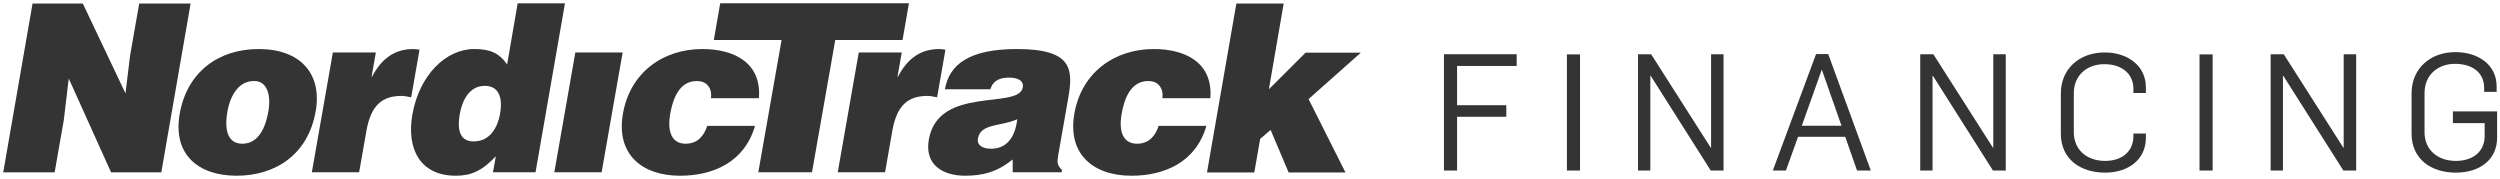
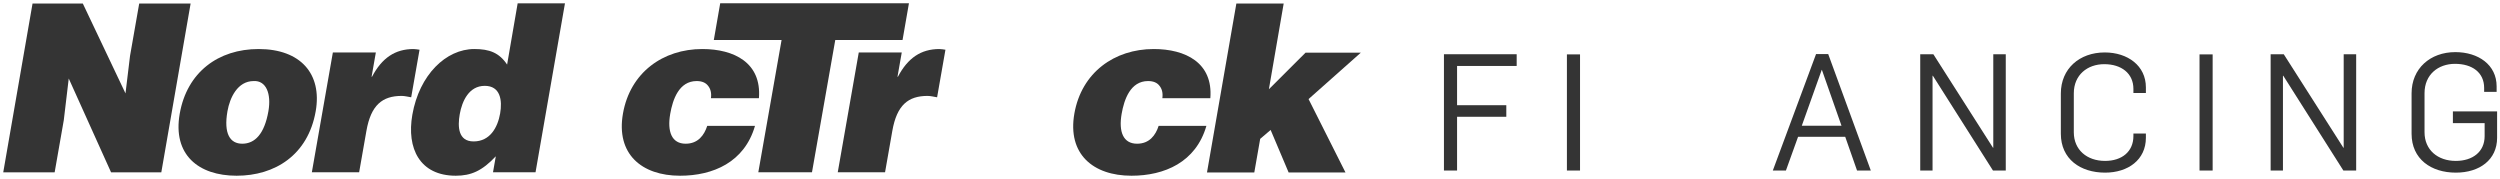
<svg xmlns="http://www.w3.org/2000/svg" width="769px" height="55px" viewBox="0 0 769 55" version="1.1">
  <title>Logos/NT Financing INLINE BLK</title>
  <desc>Created with Sketch.</desc>
  <defs />
  <g id="Symbols" stroke="none" stroke-width="1" fill="none" fill-rule="evenodd">
    <g id="Logos/NT-Financing-INLINE-BLK" fill="#343434">
      <g id="logos/NT-Financing-INLINE-BLK">
        <polygon id="Fill-1" points="42.82 1.08 39.997 17.19 38.602 28.726 25.473 1.08 10.01 1.08 0.999 53 16.811 53 19.622 36.961 21.146 24.152 34.161 53 49.621 53 58.635 1.08" />
        <path d="M55.28,34.989 C57.525,22.188 67.166,15.082 79.548,15.082 C92.49,15.082 99.121,22.754 97.11,34.214 C94.741,47.721 84.537,54.052 72.783,54.052 C61.028,54.052 53.073,47.58 55.28,34.989 Z M78.03,24.932 C73.064,24.932 70.693,30.067 69.966,34.214 C68.746,41.181 70.801,44.205 74.512,44.205 C78.428,44.205 81.339,41.181 82.562,34.214 C83.508,28.799 81.846,24.723 78.03,24.932 Z" id="Fill-2" />
        <path d="M95.923,52.998 L110.471,52.998 L112.708,40.266 C114.1,32.314 117.603,29.502 123.548,29.502 C124.527,29.502 125.529,29.785 126.482,29.926 L129.05,15.296 C128.431,15.225 127.828,15.083 127.197,15.083 C121.531,15.083 117.48,17.824 114.44,23.595 L114.303,23.595 L115.61,16.139 L102.387,16.139 L95.923,52.998 Z" id="Fill-4" />
        <path d="M145.687,43.503 C140.929,43.503 140.741,38.999 141.416,35.132 C142.134,31.05 144.277,26.405 149.104,26.405 C153.929,26.405 154.554,30.841 153.838,34.92 C153.085,39.211 150.722,43.503 145.687,43.503 L145.687,43.503 Z M164.728,52.999 L173.783,1.022 L159.232,1.022 L155.987,19.865 C153.551,16.207 150.529,15.081 145.912,15.081 C137.168,15.081 128.99,23.033 126.841,35.271 C125.018,45.681 129.145,54.051 140.199,54.051 C144.886,54.051 148.292,52.578 152.511,48.074 L151.646,52.999 L164.728,52.999 Z" id="Fill-6" />
        <path d="M233.445,30.205 C234.31,19.306 225.815,15.082 216.022,15.082 C203.918,15.082 193.832,22.327 191.624,34.921 C189.441,47.368 197.364,54.052 209.186,54.052 C219.334,54.052 229.013,49.905 232.235,38.717 L217.543,38.717 C216.62,41.603 214.691,44.205 210.912,44.205 C206.647,44.205 205.19,40.547 206.164,34.989 C206.929,30.63 208.837,24.932 214.295,24.932 C215.904,24.932 217.074,25.425 217.813,26.406 C218.563,27.323 218.9,28.587 218.686,30.205 L233.445,30.205 Z" id="Fill-8" />
        <path d="M257.691,52.998 L272.242,52.998 L274.476,40.266 C275.868,32.314 279.371,29.502 285.316,29.502 C286.298,29.502 287.298,29.785 288.253,29.926 L290.818,15.296 C290.199,15.225 289.596,15.083 288.965,15.083 C283.299,15.083 279.248,17.824 276.208,23.595 L276.071,23.595 L277.378,16.139 L264.155,16.139 L257.691,52.998 Z" id="Fill-10" />
-         <path d="M304.867,45.751 C301.997,45.751 300.473,44.486 300.792,42.656 C301.631,37.875 307.734,38.998 312.893,36.679 C312.359,41.742 309.973,45.751 304.867,45.751 L304.867,45.751 Z M326.544,52.998 L326.667,52.297 C325.049,50.747 325.166,49.691 325.535,47.581 L328.558,30.345 C330.099,21.553 330.184,15.083 312.834,15.083 C298.351,15.083 292.025,19.655 290.656,27.462 L304.647,27.462 C305.55,24.3 308.352,23.875 310.384,23.875 C311.922,23.875 315.077,24.226 314.61,26.899 C313.4,33.793 288.639,26.195 285.702,42.939 C284.357,50.605 289.908,54.051 296.838,54.051 C302.29,54.051 306.687,52.928 311.494,49.061 L311.503,52.998 L326.544,52.998 Z" id="Fill-12" />
        <path d="M372.301,30.205 C373.166,19.306 364.668,15.082 354.877,15.082 C342.774,15.082 332.687,22.327 330.477,34.921 C328.293,47.368 336.217,54.052 348.042,54.052 C358.187,54.052 367.869,49.905 371.087,38.717 L356.396,38.717 C355.472,41.603 353.55,44.205 349.768,44.205 C345.5,44.205 344.043,40.547 345.019,34.989 C345.785,30.63 347.693,24.932 353.148,24.932 C354.76,24.932 355.933,25.425 356.668,26.406 C357.416,27.323 357.756,28.587 357.542,30.205 L372.301,30.205 Z" id="Fill-14" />
        <polygon id="Fill-16" points="390.845 39.971 396.385 53.054 413.873 53.054 402.512 30.475 418.59 16.198 401.588 16.198 390.309 27.451 394.861 1.08 380.307 1.08 371.27 53.054 385.821 53.054 387.632 42.715" />
-         <polygon id="Fill-18" points="185.06 52.998 191.527 16.139 176.973 16.139 170.509 52.998" />
        <polygon id="Fill-20" points="219.567 12.313 240.412 12.313 233.256 52.999 249.765 52.999 256.927 12.313 277.622 12.313 279.591 0.999 221.537 0.999" />
        <polygon id="Fill-23" points="444.158 16.683 466.53 16.683 466.53 20.288 448.194 20.288 448.194 32.363 463.34 32.363 463.34 35.92 448.194 35.92 448.194 52.455 444.158 52.455" />
        <polygon id="Fill-25" points="481.982 52.455 486.018 52.455 486.018 16.73 481.982 16.73" />
-         <polygon id="Fill-27" points="503.857 16.683 507.894 16.683 526.226 45.437 526.329 45.437 526.329 16.683 530.166 16.683 530.166 52.455 526.226 52.455 507.744 23.297 507.642 23.297 507.642 52.455 503.857 52.455" />
        <path d="M566.445,38.673 L560.416,21.49 L560.366,21.49 L554.233,38.673 L566.445,38.673 Z M558.619,16.63 L562.356,16.63 L575.462,52.455 L571.226,52.455 L567.591,42.08 L553.087,42.08 L549.35,52.455 L545.319,52.455 L558.619,16.63 Z" id="Fill-28" />
        <polygon id="Fill-29" points="590.663 16.683 594.699 16.683 613.037 45.437 613.134 45.437 613.134 16.683 616.974 16.683 616.974 52.455 613.037 52.455 594.55 23.297 594.453 23.297 594.453 52.455 590.663 52.455" />
        <path d="M633.916,41.131 L633.916,28.755 C633.916,21.139 639.647,16.131 647.418,16.131 C654.497,16.131 660.075,20.24 660.075,26.848 L660.075,28.605 L656.238,28.605 L656.238,27.349 C656.238,22.542 652.504,19.739 647.271,19.739 C642.089,19.739 637.903,23.043 637.903,28.702 L637.903,40.683 C637.903,46.089 641.939,49.496 647.521,49.496 C652.7,49.496 656.238,46.64 656.238,41.833 L656.238,41.078 L660.075,41.078 L660.075,42.381 C660.075,49.145 654.597,53.103 647.521,53.103 C639.946,53.103 633.916,48.947 633.916,41.131" id="Fill-30" />
        <polygon id="Fill-31" points="676.573 52.455 680.61 52.455 680.61 16.73 676.573 16.73" />
        <polygon id="Fill-32" points="698.448 16.683 702.484 16.683 720.82 45.437 720.919 45.437 720.919 16.683 724.759 16.683 724.759 52.455 720.82 52.455 702.335 23.297 702.235 23.297 702.235 52.455 698.448 52.455" />
        <path d="M741.802,41.131 L741.802,28.702 C741.802,21.092 747.533,16.031 755.257,16.031 C762.33,16.031 767.961,19.937 767.961,26.55 L767.961,28.254 L764.124,28.254 L764.124,27.051 C764.124,22.244 760.389,19.636 755.157,19.636 C749.974,19.636 745.786,22.946 745.786,28.658 L745.786,40.683 C745.786,46.089 749.822,49.496 755.406,49.496 C760.586,49.496 764.273,46.693 764.273,41.88 L764.273,37.874 L754.509,37.874 L754.509,34.27 L768.11,34.27 L768.11,42.381 C768.11,49.145 762.731,53.103 755.406,53.103 C747.832,53.103 741.802,48.947 741.802,41.131" id="Fill-33" />
      </g>
    </g>
  </g>
</svg>